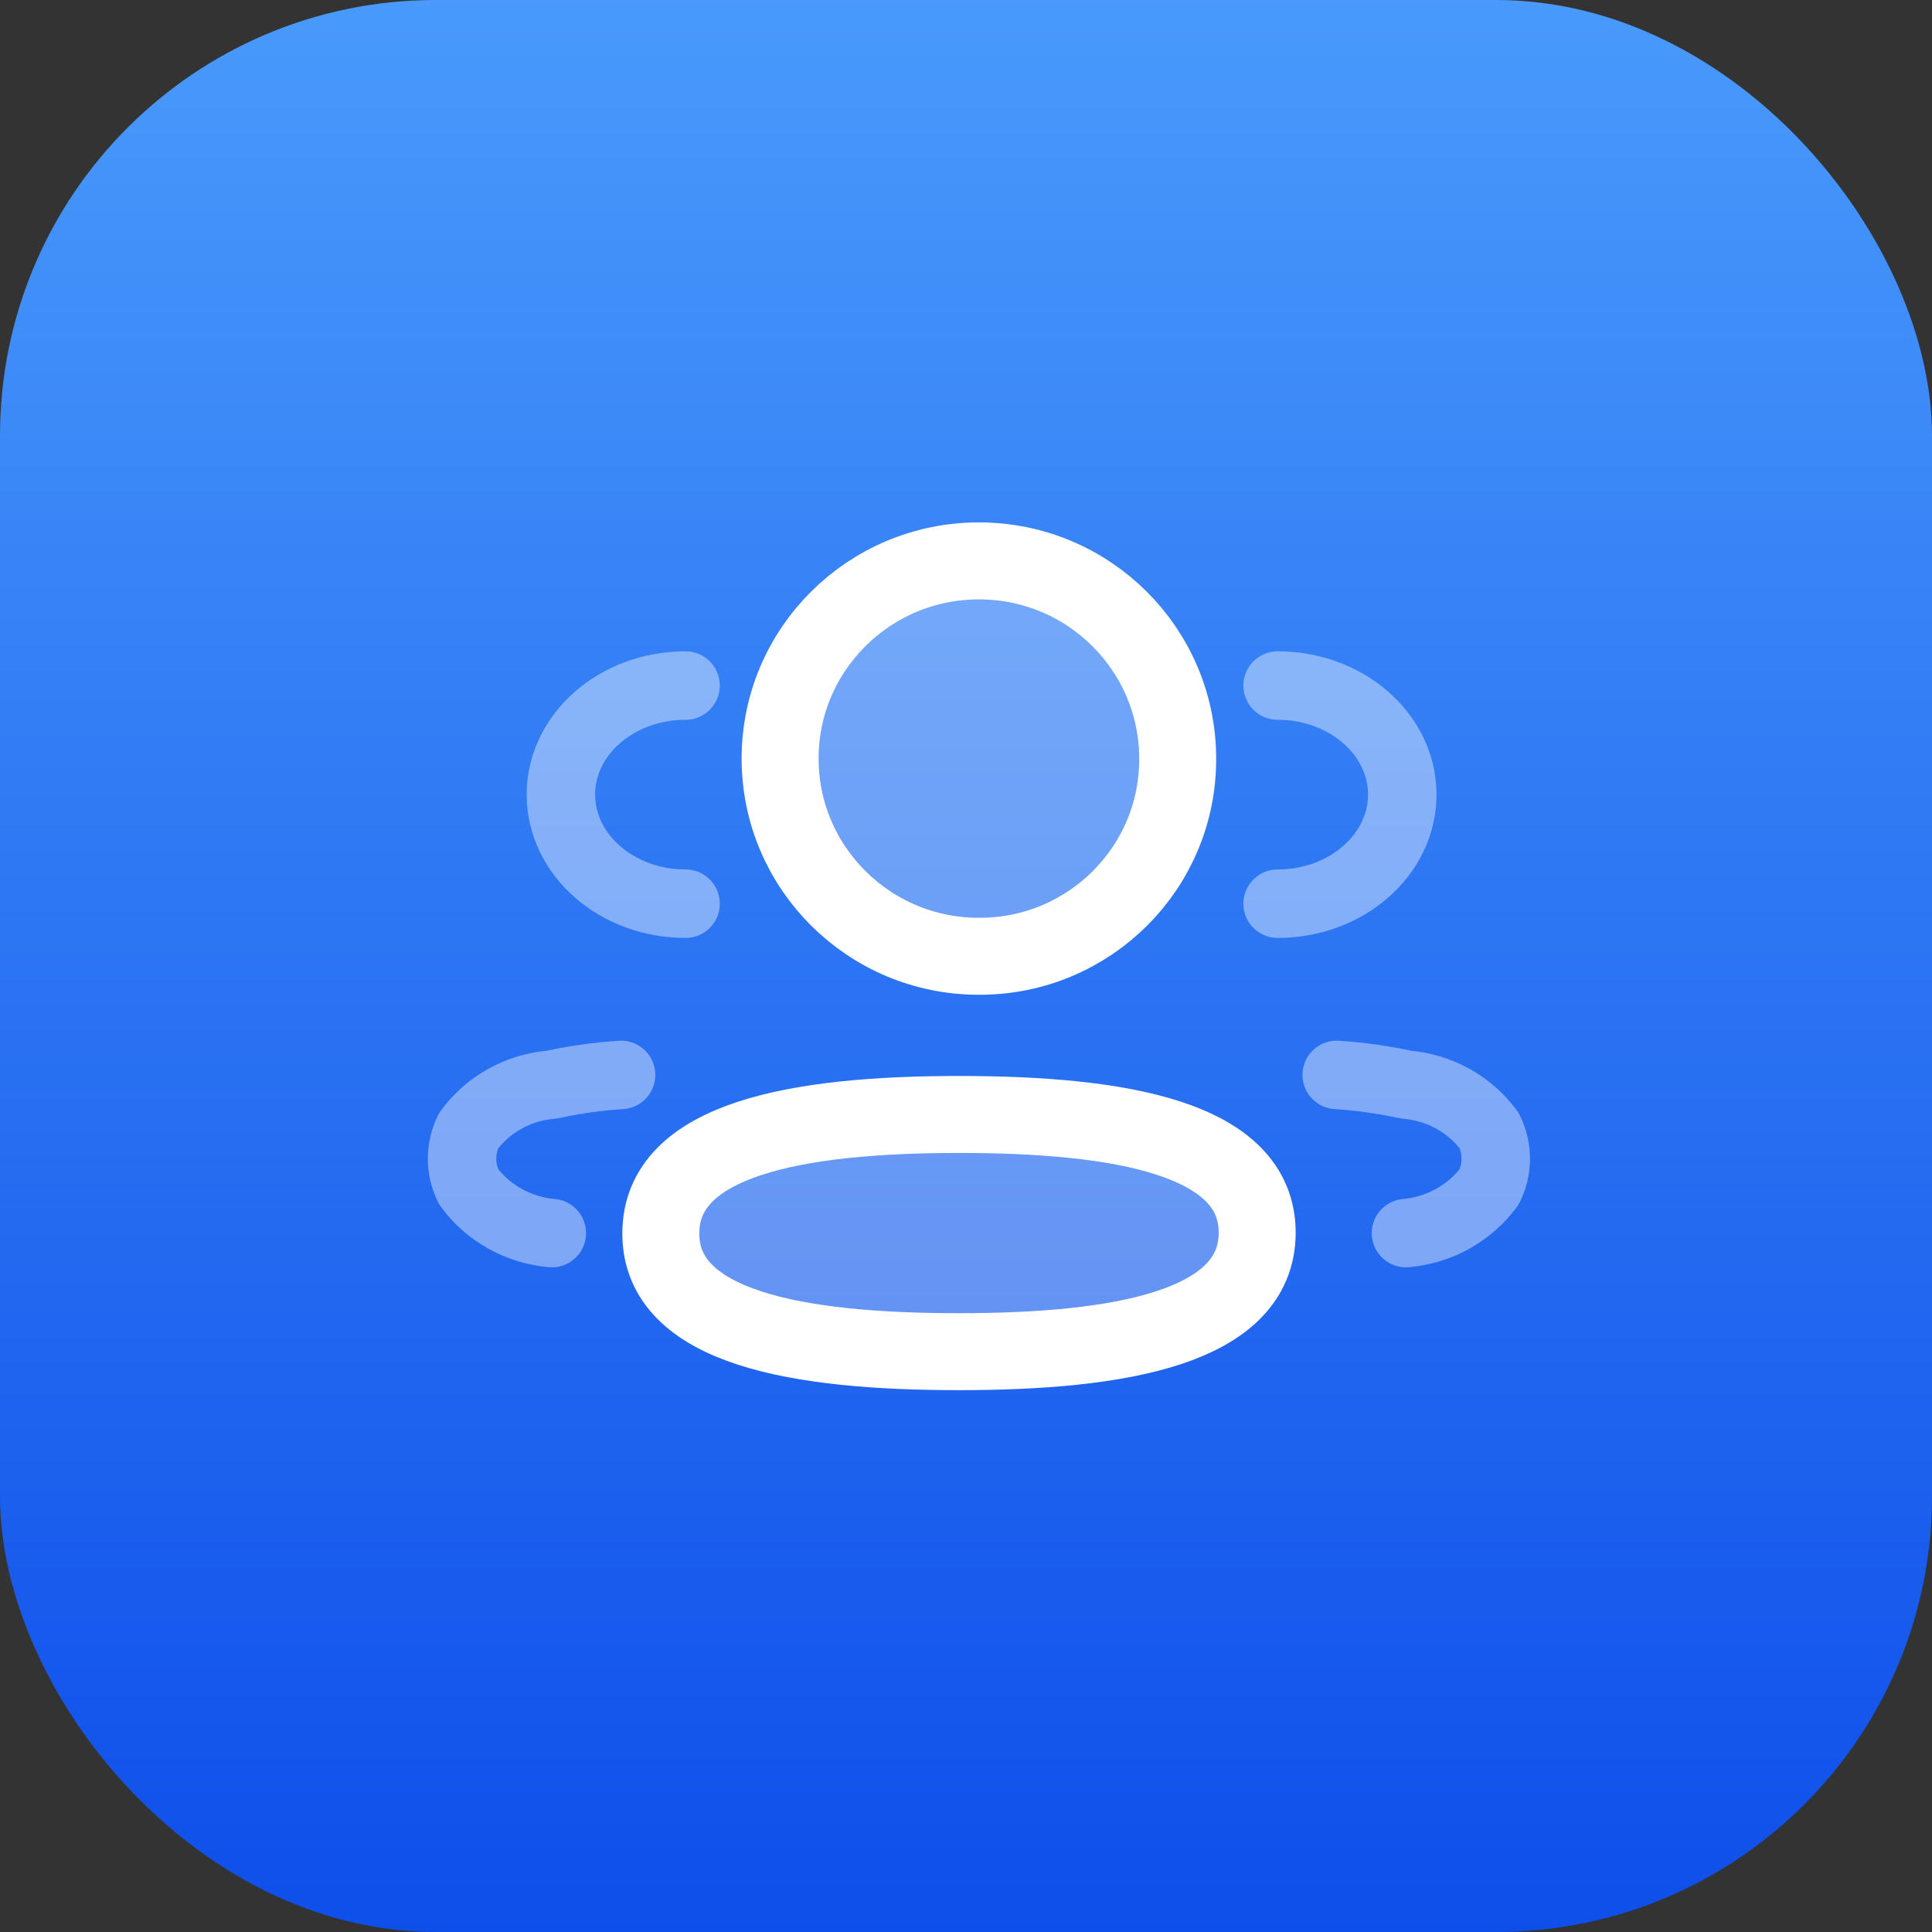
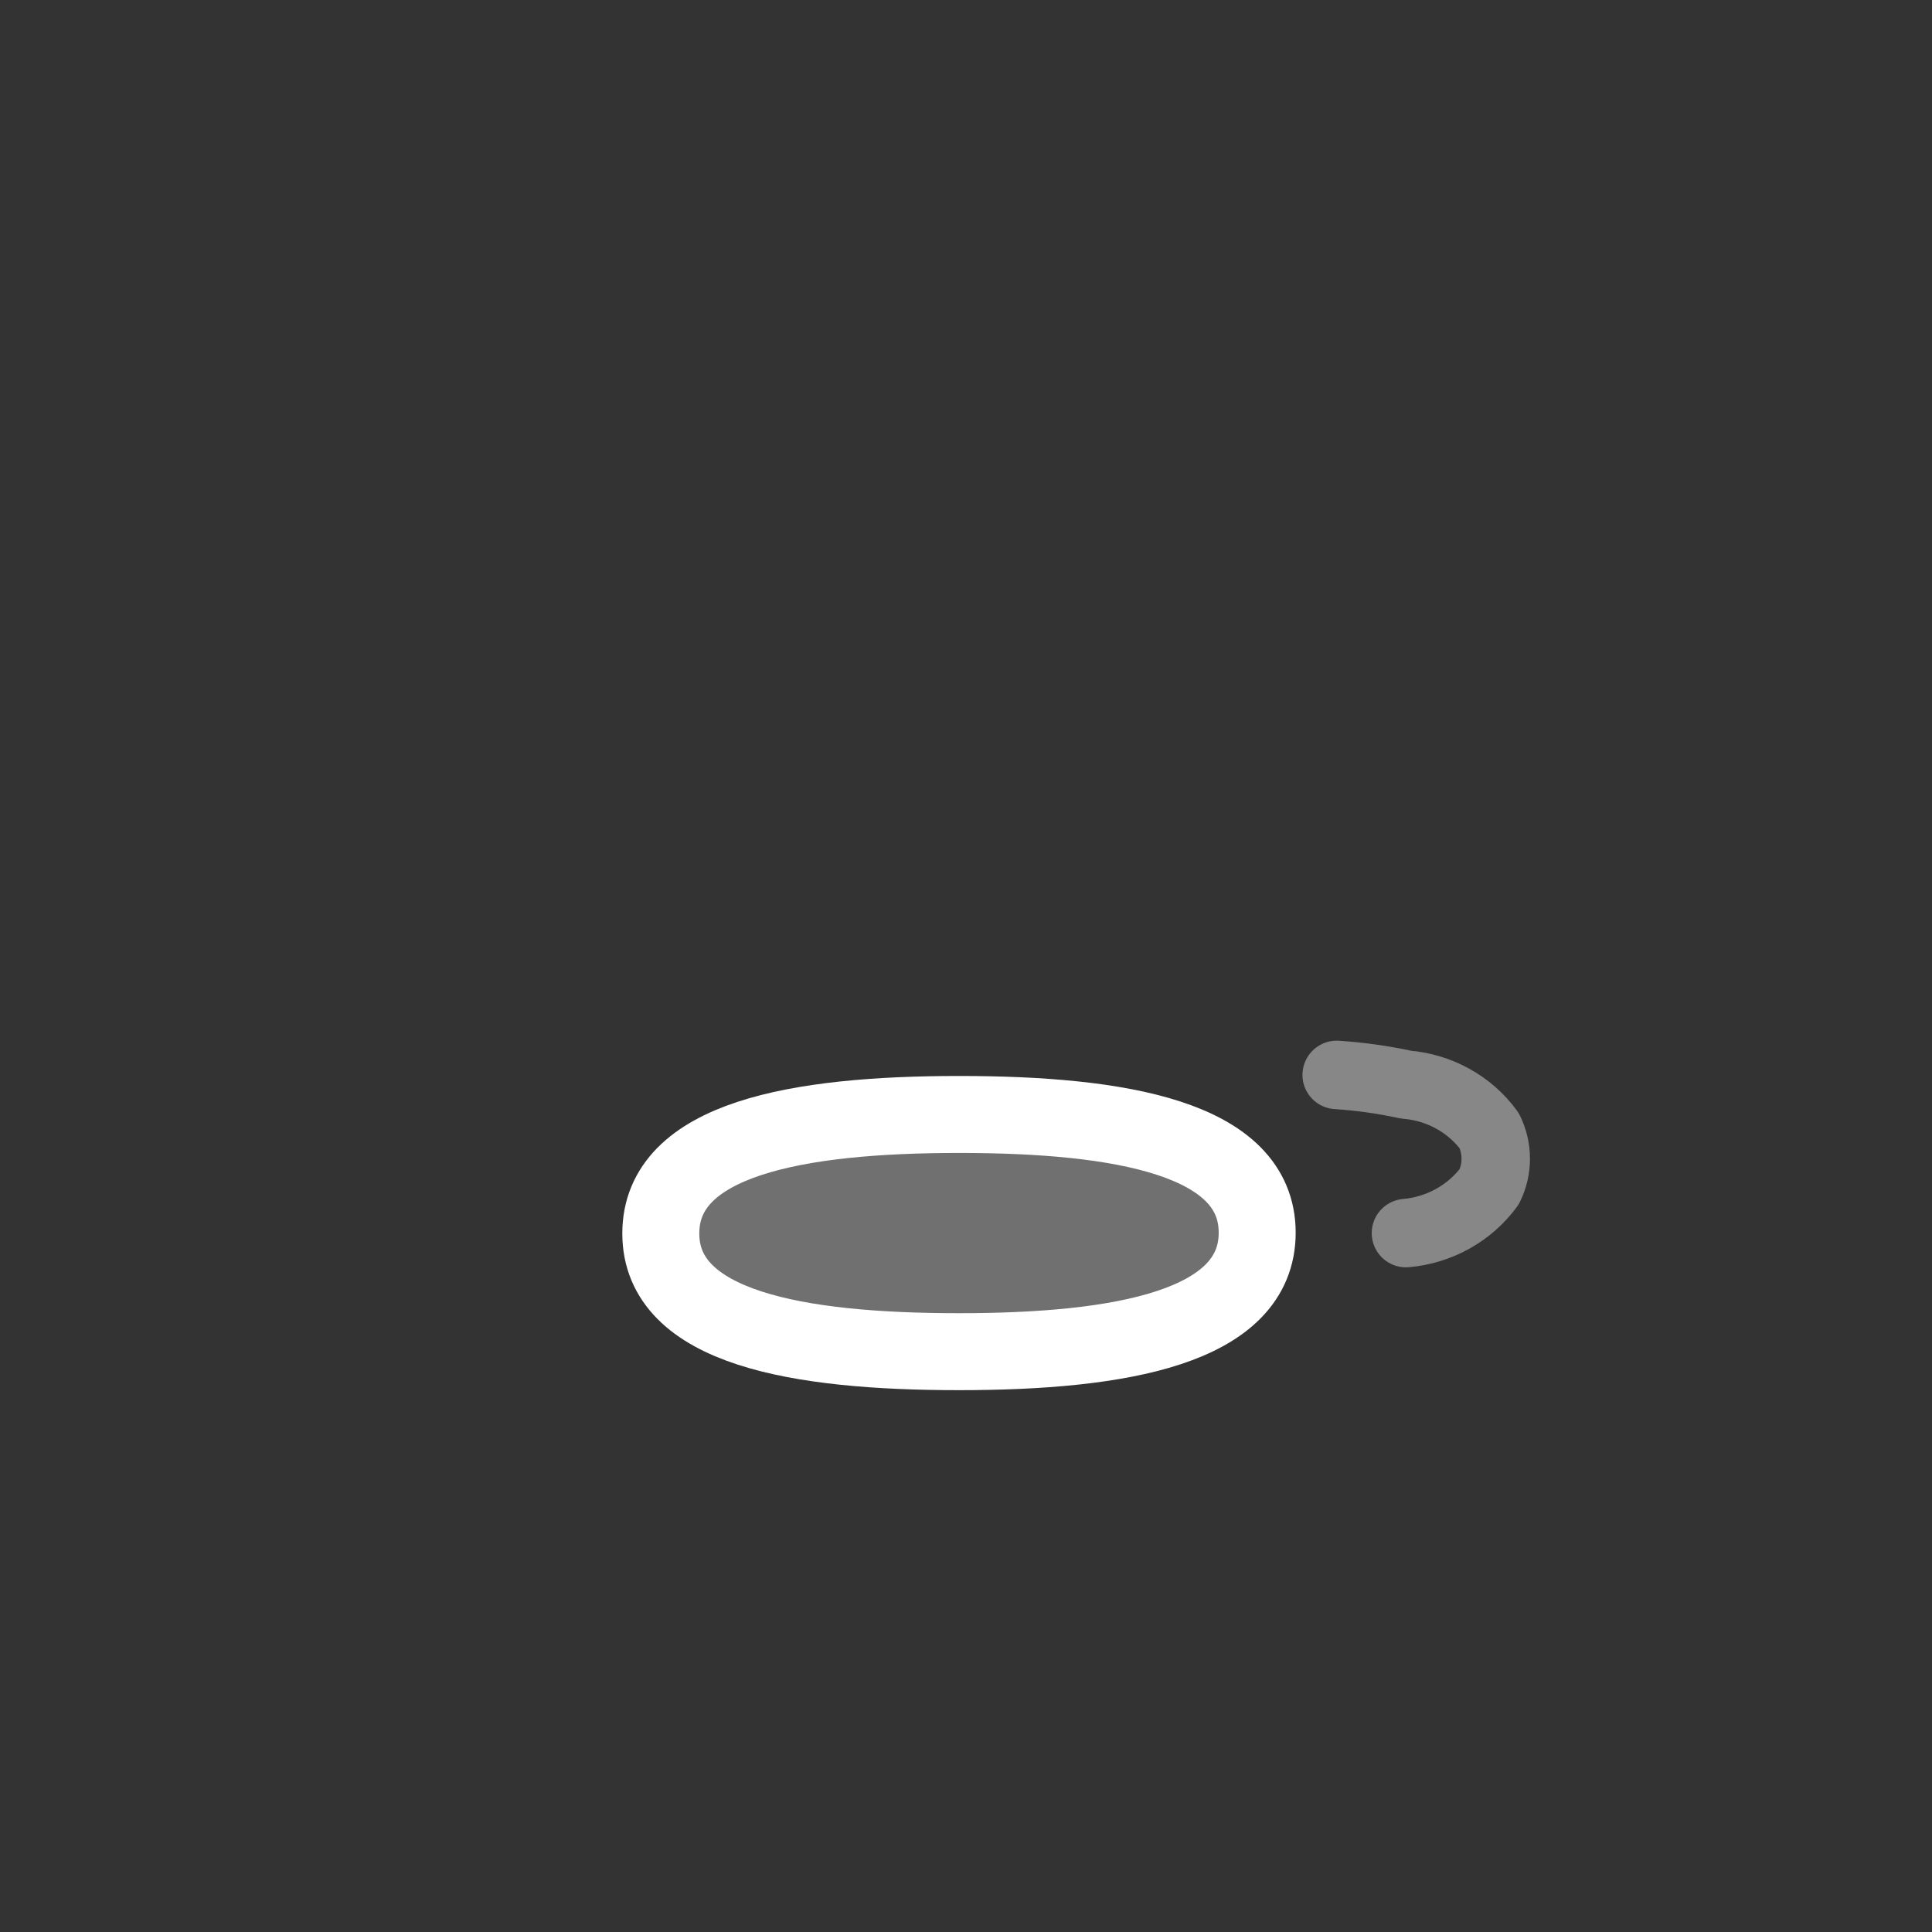
<svg xmlns="http://www.w3.org/2000/svg" width="32px" height="32px" viewBox="0 0 32 32" version="1.1">
  <rect x="0" y="0" width="32" height="32" fill="#333333" stroke="none" />
  <title>waiting</title>
  <defs>
    <linearGradient x1="50%" y1="0%" x2="50%" y2="100%" id="linearGradient-1">
      <stop stop-color="#499AFC" offset="0%" />
      <stop stop-color="#0E4EEA" offset="100%" />
    </linearGradient>
  </defs>
  <g id="Selmo-Pro" stroke="none" stroke-width="1" fill="none" fill-rule="evenodd">
    <g id="Selmo-–-selmo-pro-|-mr-automate-–-desktop" transform="translate(-1251, -1737)">
      <g id="Group-20" transform="translate(651, 1414)">
        <g id="waiting" transform="translate(600, 323)">
          <g id="lista-rezerwowa-3" transform="translate(0, 0)">
-             <rect id="Rectangle" fill="url(#linearGradient-1)" x="0" y="0" width="32" height="32" rx="7.217" />
-             <path d="M21.161,14.968 C22.301,14.968 23.225,14.159 23.226,13.161 C23.226,12.164 22.302,11.355 21.162,11.355 L21.161,11.355" id="Stroke-227" stroke="#FFFFFF" stroke-width="1.134" opacity="0.414" stroke-linecap="round" stroke-linejoin="round" />
            <path d="M22.14,17.804 C22.526,17.829 22.91,17.883 23.287,17.965 C23.841,18.01 24.346,18.289 24.667,18.729 C24.81,19.022 24.81,19.362 24.667,19.655 C24.344,20.094 23.841,20.375 23.287,20.424" id="Stroke-229" stroke="#FFFFFF" stroke-width="1.134" opacity="0.414" stroke-linecap="round" stroke-linejoin="round" />
-             <path d="M11.355,14.968 C10.215,14.968 9.291,14.159 9.29,13.161 C9.29,12.164 10.214,11.355 11.354,11.355 L11.355,11.355" id="Stroke-231" stroke="#FFFFFF" stroke-width="1.134" opacity="0.414" stroke-linecap="round" stroke-linejoin="round" />
-             <path d="M10.287,17.804 C9.901,17.829 9.517,17.883 9.14,17.965 C8.586,18.01 8.082,18.289 7.761,18.729 C7.617,19.022 7.617,19.362 7.761,19.655 C8.083,20.094 8.586,20.375 9.14,20.424" id="Stroke-233" stroke="#FFFFFF" stroke-width="1.134" opacity="0.414" stroke-linecap="round" stroke-linejoin="round" />
            <path d="M15.884,18.459 C18.548,18.459 20.823,18.85 20.823,20.417 C20.823,21.984 18.562,22.388 15.884,22.388 C13.22,22.388 10.945,21.996 10.945,20.43 C10.945,18.864 13.206,18.459 15.884,18.459 Z" id="Stroke-235" stroke="#FFFFFF" stroke-width="1.275" fill-opacity="0.3" fill="#FFFFFF" stroke-linecap="round" stroke-linejoin="round" />
-             <path d="M16.214,15.839 C14.396,15.84 12.922,14.374 12.921,12.566 C12.92,10.757 14.395,9.291 16.213,9.29 C18.031,9.289 19.505,10.756 19.506,12.564 L19.506,12.565 C19.513,14.367 18.05,15.833 16.237,15.839 C16.23,15.839 16.222,15.839 16.214,15.839 Z" id="Stroke-237" stroke="#FFFFFF" stroke-width="1.275" fill-opacity="0.3" fill="#FFFFFF" stroke-linecap="round" stroke-linejoin="round" />
          </g>
        </g>
      </g>
    </g>
  </g>
</svg>